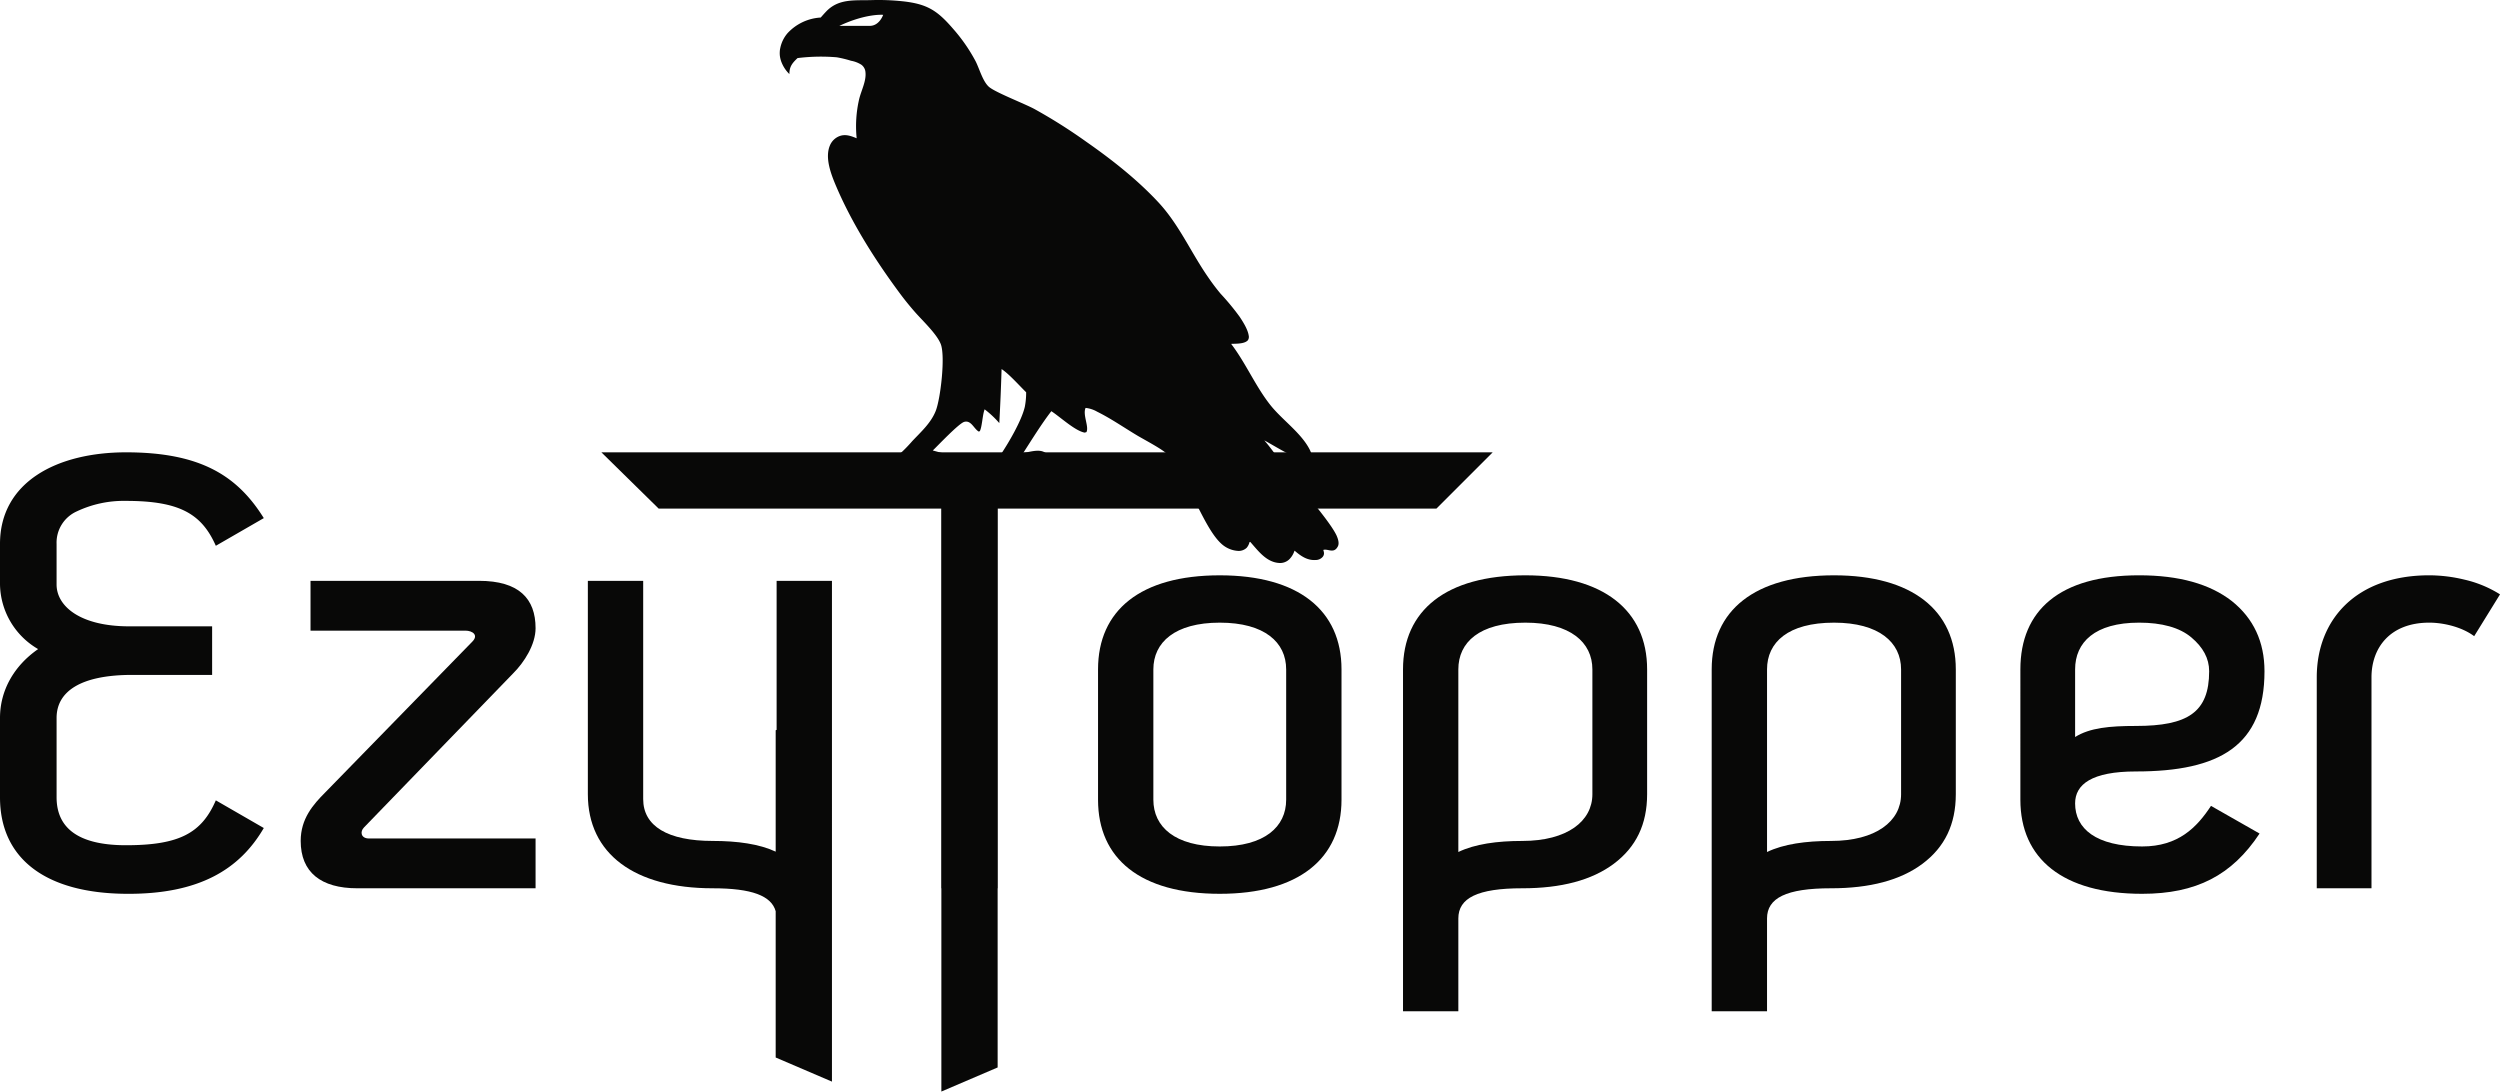
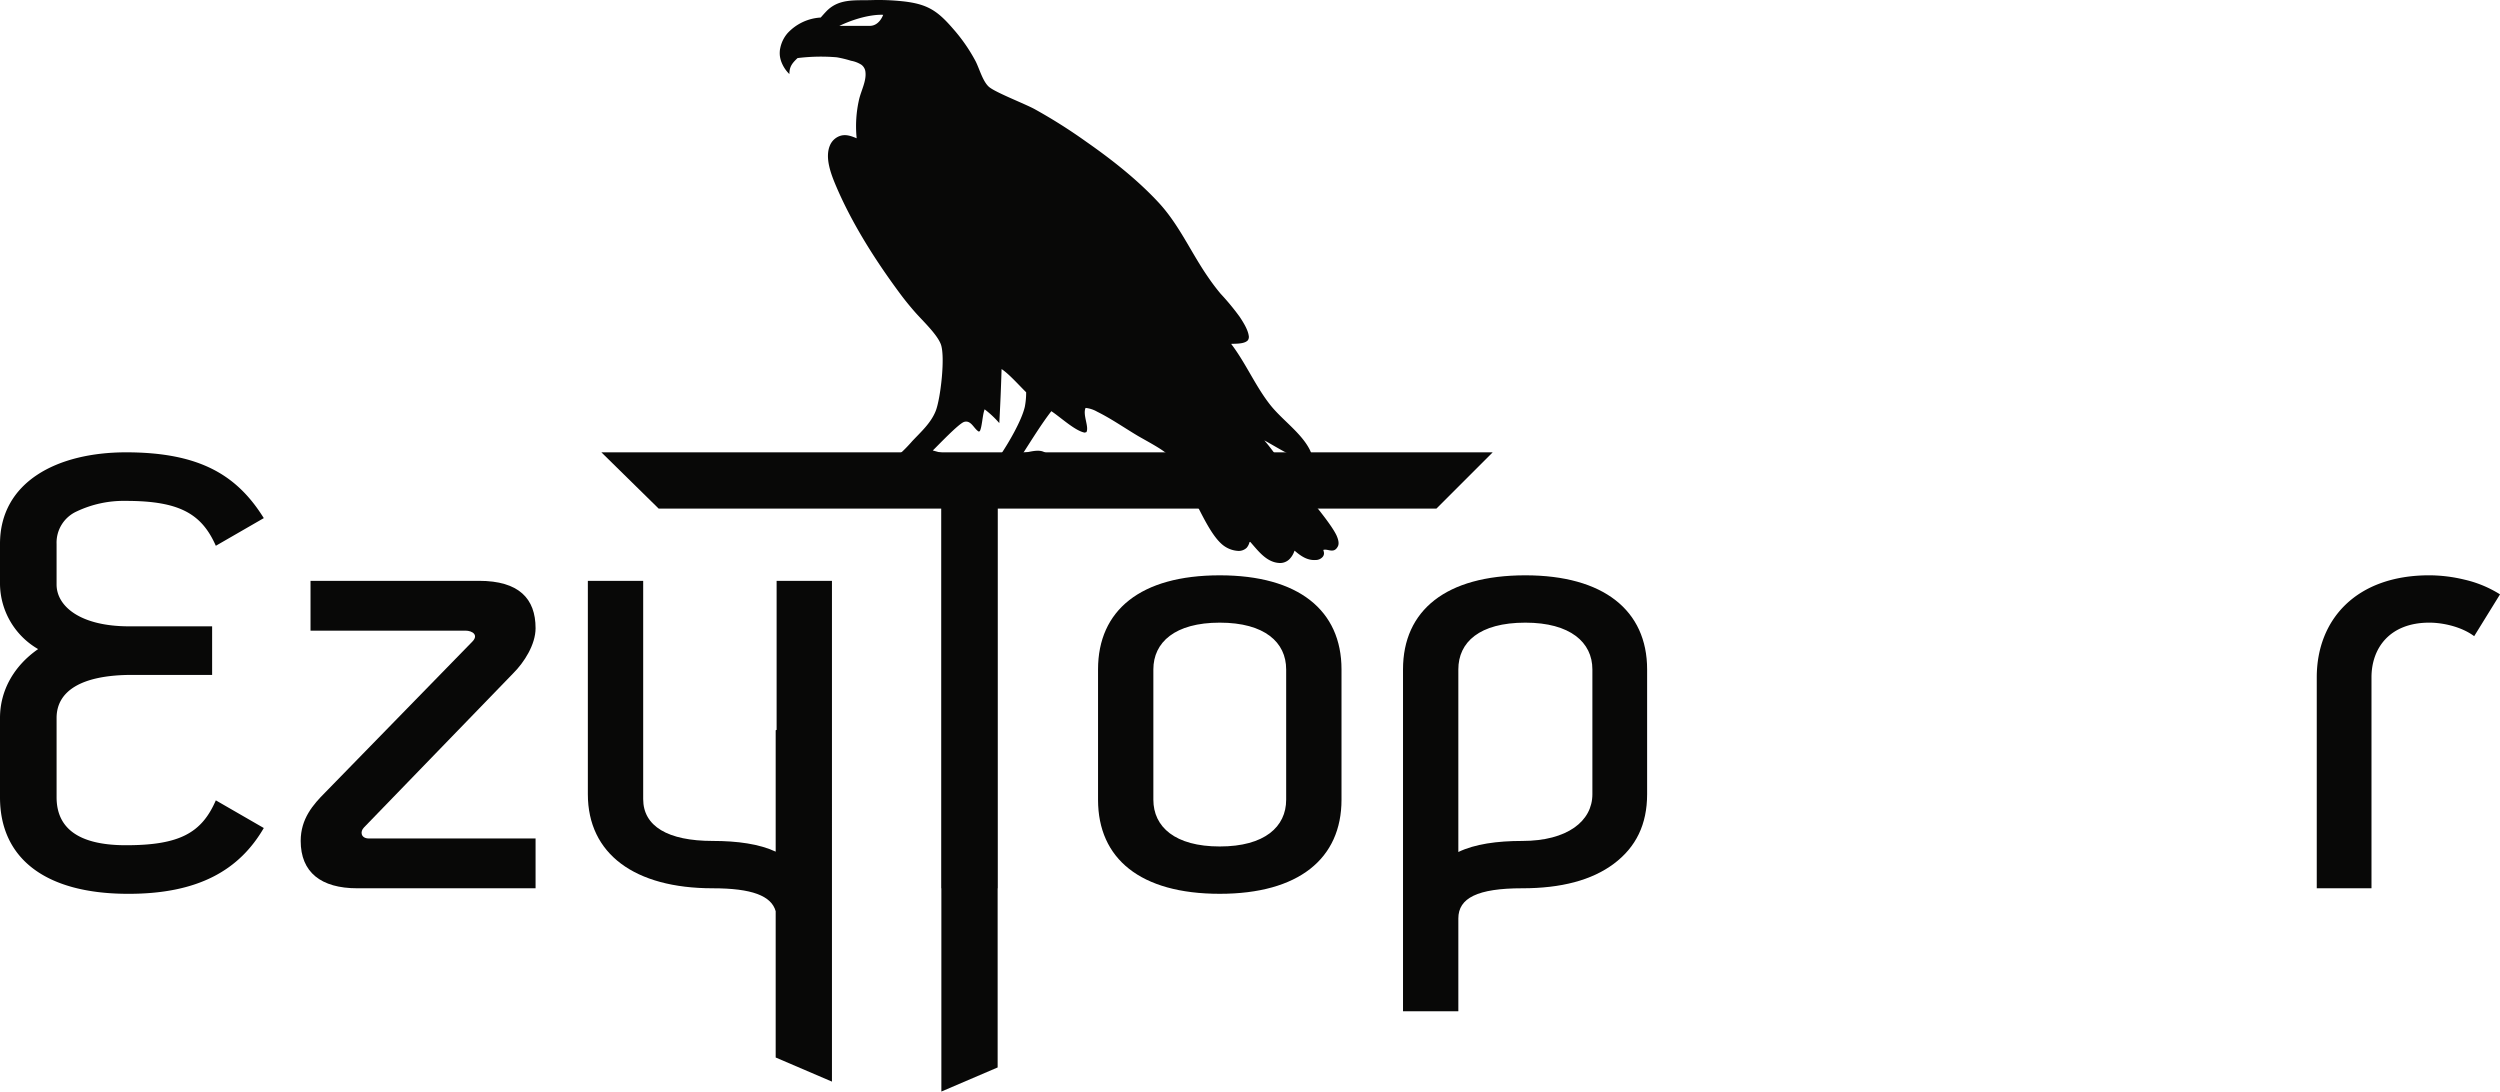
<svg xmlns="http://www.w3.org/2000/svg" width="800" height="349.306" viewBox="0 0 800 349.306">
  <defs>
    <clipPath id="clip-path">
      <rect id="Rectangle_1" data-name="Rectangle 1" width="800" height="349.306" fill="none" />
    </clipPath>
  </defs>
  <g id="logo-ezytopper-bk" clip-path="url(#clip-path)">
    <path id="Path_1" data-name="Path 1" d="M18.106,73.452V86.439c0,6.887,7.47,13.38,23.213,13.38H67.88v15.541H42.309c-16.532,0-24.2,5.313-24.2,13.774v25.383c0,10.232,7.47,15.349,22.229,15.349,17.119,0,24.206-3.935,28.729-14.364l15.349,8.855c-7.677,13.184-20.664,21.251-44.08,21.054C14.361,185.215,0,174,0,154.518V129.135c0-8.855,4.529-16.725,12.2-22.035A24.386,24.386,0,0,1,0,86.439V73.452C0,53.577,18.3,44.136,40.335,44.136c23.809,0,35.619,7.474,44.08,21.051L69.065,74.042C64.541,63.81,57.454,59.677,40.335,59.677a35.114,35.114,0,0,0-15.741,3.345,10.954,10.954,0,0,0-6.487,10.429" transform="translate(0 100.609)" fill="#080807" />
    <path id="Path_2" data-name="Path 2" d="M49.606,135.578c-1.381,1.377-.987,3.542,1.574,3.542H104.5v15.938H47.438c-11.609,0-18.1-5.116-18.1-15.151,0-7.084,3.939-11.609,7.871-15.541L84.235,76.157c2.164-2.164,0-3.542-2.168-3.542H32.484V56.675H86.4c12.79,0,18.1,5.706,18.1,15.151,0,5.313-3.735,11.019-7.084,14.364Z" transform="translate(66.883 129.192)" fill="#080807" />
    <path id="Path_3" data-name="Path 3" d="M185.058,127.954c0,18.887-13.774,30.1-38.955,30.1-25.383,0-38.955-11.216-38.955-30.1V86.239c0-18.89,13.576-30.1,38.955-30.1,25.184,0,38.955,11.212,38.955,30.1ZM167.349,86.239c0-8.658-6.887-14.954-21.248-14.954s-21.251,6.3-21.251,14.954v41.716c0,8.654,6.887,14.951,21.251,14.951s21.248-6.3,21.248-14.951Z" transform="translate(244.225 127.963)" fill="#080807" />
    <path id="Path_4" data-name="Path 4" d="M175.07,156.285c-14.364,0-20.464,3.148-20.464,9.642V195.64H136.9V86.237c0-18.89,13.774-30.1,39.154-30.1,24.99,0,38.961,11.212,38.961,30.1v39.946c0,9.642-3.542,16.919-10.625,22.232s-16.922,7.871-29.319,7.871M197.5,86.238c0-8.658-7.084-14.954-21.448-14.954-14.758,0-21.448,6.3-21.448,14.954v58.438c5.313-2.555,12.4-3.539,20.464-3.539,14.364,0,22.432-6.3,22.432-14.954Z" transform="translate(312.064 127.964)" fill="#080807" />
-     <path id="Path_5" data-name="Path 5" d="M205.19,156.285c-14.364,0-20.464,3.148-20.464,9.642V195.64H167.019V86.237c0-18.89,13.774-30.1,39.154-30.1,24.99,0,38.961,11.212,38.961,30.1v39.946c0,9.642-3.542,16.919-10.625,22.232s-16.922,7.871-29.319,7.871m22.432-70.047c0-8.658-7.084-14.954-21.448-14.954-14.758,0-21.448,6.3-21.448,14.954v58.438c5.313-2.555,12.4-3.539,20.464-3.539,14.364,0,22.432-6.3,22.432-14.954Z" transform="translate(380.724 127.964)" fill="#080807" />
-     <path id="Path_6" data-name="Path 6" d="M275.254,86.831c0,23.809-14.364,32.074-41.126,32.074-14.164,0-19.477,4.129-19.477,10.229,0,8.067,6.69,13.774,21.448,13.774,11.609,0,17.512-6.1,22.038-12.987l15.542,8.855c-8.851,13.38-20.267,19.283-37.58,19.283-25.383,0-38.961-11.216-38.961-30.106V86.241c0-18.89,12.593-30.106,37.976-30.106,12.787,0,22.627,2.752,29.713,8.264,6.884,5.51,10.425,12.987,10.425,22.432M235.116,71.286c-14.167,0-20.464,6.3-20.464,14.954v21.645c4.722-2.952,11.019-3.542,19.477-3.542,16.529,0,23.416-4.329,23.416-17.512,0-4.132-1.968-7.674-5.7-10.824s-9.445-4.722-16.725-4.722" transform="translate(449.384 127.961)" fill="#080807" />
    <path id="Path_7" data-name="Path 7" d="M284.7,62.235l-8.268,13.38c-3.935-2.952-9.838-4.329-14.361-4.329-12.593,0-18.5,8.068-18.5,17.512v67.49H226.058V88.8c0-18.5,12.593-32.664,36.009-32.664a48.372,48.372,0,0,1,11.216,1.377A36.852,36.852,0,0,1,284.7,62.234" transform="translate(515.305 127.961)" fill="#080807" />
    <path id="Path_8" data-name="Path 8" d="M58.68,44.136H343.9L325.892,62.144H77.013Z" transform="translate(133.761 100.609)" fill="#080807" />
    <path id="Path_9" data-name="Path 9" d="M109.942,49.416l-18.1.2V171.6h.049v65.053l18.008-7.713V171.6h.046Z" transform="translate(209.347 112.644)" fill="#080807" />
    <path id="Path_10" data-name="Path 10" d="M117.765,56.675v47.688l-.3.128v38.843c-5.28-2.46-12.236-3.425-20.163-3.425-14.364,0-22.235-4.722-22.235-13.38V56.675H57.36v68.276c0,19.087,14.954,30.106,39.942,30.106,12.541,0,18.778,2.4,20.163,7.33v46.819l18.008,7.717V56.675Z" transform="translate(130.753 129.192)" fill="#080807" />
    <path id="Path_11" data-name="Path 11" d="M254.373,171.585c-1.627-3.739-8.291-11.455-11.012-15q-4.093-5.381-8.284-10.688c-1.3-1.656-2.529-3.4-3.925-4.969,2.633,1.345,11.864,7.271,14.485,6.6.245-.061.626-.154.734-.413.39-.944-.374-2.65-.816-3.48-2.813-5.293-8.8-9.366-12.536-14.109-4.765-6.05-7.8-13.361-12.485-19.487,1.485-.079,4.267.069,5.352-1.151a1.9,1.9,0,0,0,.279-1.485c-.3-2-1.781-4.339-2.893-6.018a79.333,79.333,0,0,0-6.1-7.385,67.81,67.81,0,0,1-4.086-5.424c-5.47-7.9-9.215-16.729-15.839-23.842C190.415,57.393,182.265,51,174.066,45.284a170.47,170.47,0,0,0-16.508-10.416c-3.227-1.735-12.554-5.326-14.538-7.087-2-1.773-3.05-5.851-4.29-8.248a53.772,53.772,0,0,0-7.064-10.2c-5.121-5.956-8.324-8.039-16.139-8.911a73.108,73.108,0,0,0-10.376-.38c-5.234.128-10.288-.5-14.22,3.657q-.885.934-1.725,1.912A15.672,15.672,0,0,0,78.58,10.629a10.473,10.473,0,0,0-2.348,4.883l-.026.053V15.6a8.178,8.178,0,0,0-.092,2.1,8.288,8.288,0,0,0,.428,1.909l0,.075.023-.007a10.769,10.769,0,0,0,2.611,4.028c.01-2.171.705-3.247,2.207-4.733.131-.135.269-.262.407-.387a60.888,60.888,0,0,1,12.544-.25,36.509,36.509,0,0,1,4.586,1.112,9.026,9.026,0,0,1,3.319,1.292,3.25,3.25,0,0,1,1.284,2.407c.3,2.817-1.4,5.91-2.033,8.635a38.4,38.4,0,0,0-.787,12.469c-1.8-.744-3.591-1.423-5.526-.682a5.4,5.4,0,0,0-3.011,2.932c-1.721,3.975.367,9.32,1.942,13.029,5.172,12.154,12.728,24,20.6,34.593,1.473,1.978,3.011,3.857,4.634,5.713,2.42,2.771,7.033,7.041,8.284,10.3,1.492,3.877-.075,17.526-1.646,21.422-1.564,3.88-4.7,6.638-7.5,9.619a48.388,48.388,0,0,1-4.011,4.106c-6.375.4-13.4.531-18,5.621l65.184-.807c-.712-.1-1.424-.168-2.14-.236-1.125-.069-2.257-.046-3.384-.043,1.03-.6,2.154-1.089,3.227-1.61a10.363,10.363,0,0,1,2.587,1.886l2.676-.036c-.984-1.909-2.194-4.883-4.408-5.6-1.856-.607-4.316.207-6.2.482,2.691-4.178,5.978-9.5,8.99-13.358,2.813,1.82,7.609,6.326,10.672,6.858l.554-.164c.905-1.718-1.266-5.572-.265-7.746a9.356,9.356,0,0,1,3.689,1.21c4.365,2.154,8.586,5.076,12.767,7.583,2.105,1.263,7.867,4.281,9.418,5.8a25.482,25.482,0,0,1,3.4,5.155q2.838,4.747,5.443,9.629c2.286,4.211,5.224,10.875,8.671,14.04a8.65,8.65,0,0,0,5.259,2.332,3.7,3.7,0,0,0,2.883-.97,4.375,4.375,0,0,0,.931-1.85l.236-.043c2.469,2.778,5.09,6.418,9.12,6.727a4.235,4.235,0,0,0,3.335-1.131,6.7,6.7,0,0,0,1.63-2.594l.092-.21c1.935,1.673,4.014,3.171,6.716,2.991a2.927,2.927,0,0,0,2.243-.958,1.732,1.732,0,0,0,.428-1.468,4.735,4.735,0,0,0-.2-.79c1.492-.508,3.359,1.374,4.667-1.148.5-.955.065-2.342-.328-3.25M104.9,8.277H95.155c8.572-4.036,14.027-3.532,14.027-3.532s-1.167,3.532-4.286,3.532m49.6,121.977c-1.033,4.368-5.051,11.249-7.546,14.987-3.073-.229-5.831,1.22-8.829,1.558-3.276.371-7.422-1.181-10.616-1.978l-2.437-.673c1.7-1.627,8.33-8.658,10.052-9.15,2.217-.633,3.083,2.191,4.637,3.1l.351-.122c.7-1.273.846-4.9,1.443-6.7l.1-.292a31.181,31.181,0,0,1,4.7,4.411q.467-8.643.728-17.3c2.423,1.6,5.66,5.277,7.861,7.431a23.813,23.813,0,0,1-.44,4.728" transform="translate(173.428 0)" fill="#080807" />
  </g>
</svg>